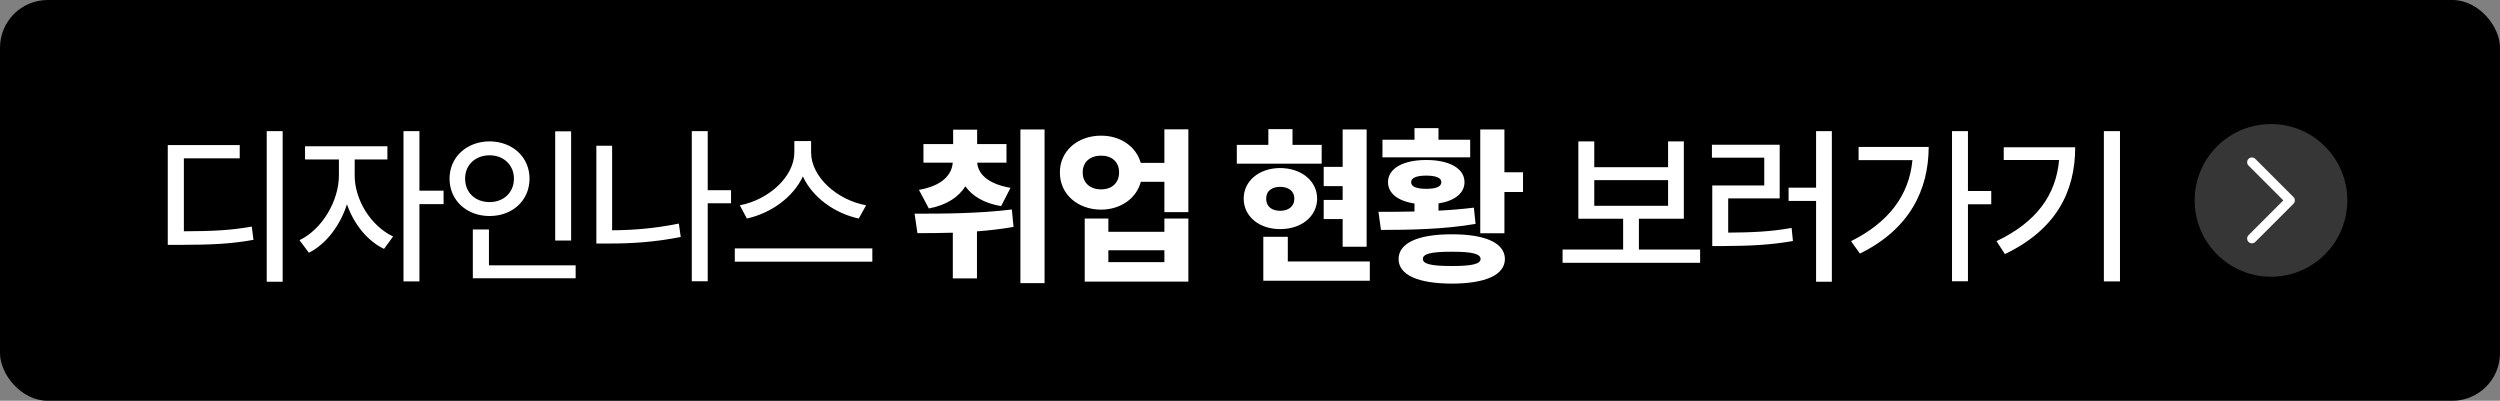
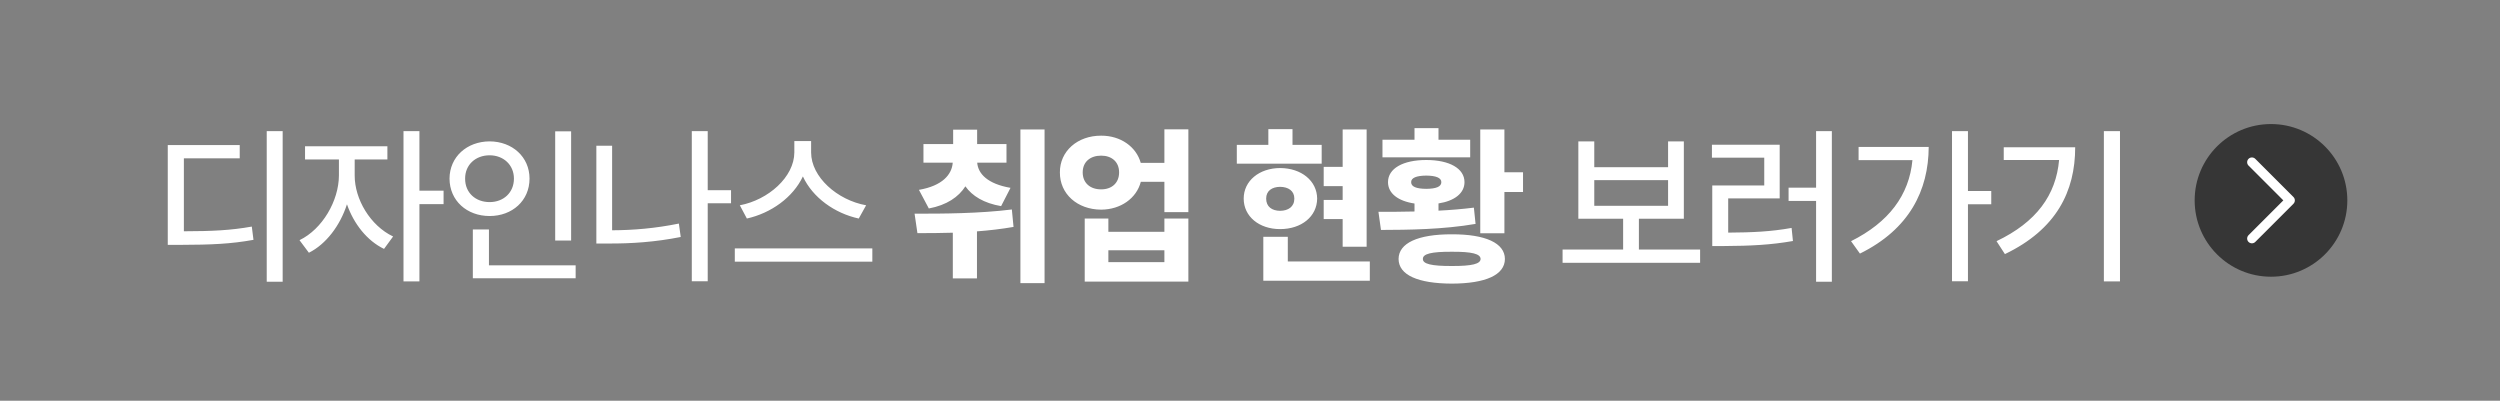
<svg xmlns="http://www.w3.org/2000/svg" width="262" height="42" viewBox="0 0 262 42" fill="none">
  <rect x="0" y="0" width="262" height="42" fill="#808080" stroke="none" />
-   <rect width="262" height="42" rx="5" fill="black" />
  <path d="M29.623 13.744V29.529H27.953V13.744H29.623ZM17.582 25.662V15.203H25.123V16.592H19.27V24.238C22.249 24.23 24.165 24.142 26.389 23.746L26.564 25.135C24.209 25.565 22.152 25.653 18.883 25.662H17.582ZM37.171 18.385C37.162 20.872 38.806 23.649 41.197 24.783L40.247 26.084C38.481 25.24 37.074 23.465 36.362 21.408C35.642 23.649 34.165 25.592 32.372 26.488L31.388 25.17C33.779 24.019 35.51 21.048 35.519 18.385V16.715H31.968V15.326H40.599V16.715H37.171V18.385ZM42.286 29.494V13.744H43.956V19.984H46.487V21.391H43.956V29.494H42.286ZM59.854 13.762V25.205H58.184V13.762H59.854ZM47.11 18.719C47.119 16.442 48.929 14.825 51.311 14.816C53.684 14.825 55.495 16.442 55.495 18.719C55.495 21.03 53.684 22.639 51.311 22.639C48.929 22.639 47.119 21.03 47.11 18.719ZM48.745 18.719C48.736 20.204 49.843 21.18 51.311 21.18C52.752 21.18 53.86 20.204 53.86 18.719C53.86 17.269 52.752 16.275 51.311 16.275C49.843 16.275 48.736 17.269 48.745 18.719ZM49.553 29.16V24.045H51.241V27.807H60.328V29.16H49.553ZM76.613 19.932V21.303H74.169V29.477H72.5V13.744H74.169V19.932H76.613ZM62.498 25.521V15.273H64.15V24.133C66.347 24.124 68.641 23.939 71.146 23.43L71.34 24.836C68.641 25.372 66.163 25.53 63.798 25.521H62.498ZM85.005 15.977C85.005 18.543 87.738 20.969 90.77 21.514L89.997 22.902C87.474 22.357 85.163 20.705 84.143 18.49C83.106 20.696 80.795 22.34 78.272 22.902L77.534 21.514C80.522 20.951 83.238 18.543 83.247 15.977V14.781H85.005V15.977ZM77.007 27.42V26.031H91.421V27.42H77.007ZM105.48 15.098V17.049H102.412C102.5 18.209 103.502 19.273 105.902 19.686L104.917 21.602C103.107 21.294 101.885 20.538 101.173 19.527C100.461 20.644 99.222 21.496 97.341 21.848L96.304 19.896C98.756 19.475 99.758 18.297 99.846 17.049H96.778V15.098H99.89V13.586H102.404V15.098H105.48ZM95.847 22.393C98.765 22.401 102.694 22.375 106.042 21.953L106.218 23.781C104.961 24.001 103.66 24.15 102.386 24.247V29.178H99.855V24.388C98.528 24.432 97.271 24.432 96.146 24.432L95.847 22.393ZM106.939 29.67V13.568H109.47V29.67H106.939ZM115.401 14.219C117.431 14.21 119.075 15.37 119.549 17.066H122.028V13.551H124.541V22.234H122.028V19.053H119.558C119.101 20.793 117.44 21.962 115.401 21.971C112.913 21.962 111.059 20.327 111.077 18.068C111.059 15.854 112.913 14.21 115.401 14.219ZM113.467 18.068C113.467 19.185 114.267 19.852 115.401 19.844C116.499 19.852 117.282 19.185 117.282 18.068C117.282 16.952 116.499 16.311 115.401 16.311C114.267 16.311 113.467 16.952 113.467 18.068ZM113.678 29.512V22.902H116.157V24.291H122.028V22.902H124.541V29.512H113.678ZM116.157 27.473H122.028V26.225H116.157V27.473ZM143.223 13.568V25.855H140.71V22.955H138.723V20.951H140.71V19.51H138.723V17.488H140.71V13.568H143.223ZM129.618 17.154V15.185H132.923V13.533H135.454V15.185H138.512V17.154H129.618ZM130.339 20.811C130.339 18.956 131.965 17.62 134.153 17.611C136.394 17.62 138.02 18.956 138.038 20.811C138.02 22.691 136.394 24.01 134.153 24.01C131.965 24.01 130.339 22.691 130.339 20.811ZM132.395 29.424V24.818H134.962V27.402H143.557V29.424H132.395ZM132.694 20.811C132.694 21.672 133.309 22.085 134.153 22.094C135.006 22.085 135.647 21.672 135.647 20.811C135.647 19.993 135.006 19.589 134.153 19.58C133.309 19.589 132.694 19.993 132.694 20.811ZM157.662 13.568V18.051H159.613V20.125H157.662V24.449H155.131V13.568H157.662ZM144.461 22.199C145.604 22.199 146.896 22.199 148.24 22.164V21.329C146.518 21.074 145.463 20.266 145.463 19.088C145.463 17.655 147.036 16.768 149.471 16.768C151.905 16.768 153.479 17.655 153.479 19.088C153.479 20.248 152.441 21.057 150.754 21.32V22.076C152.011 22.015 153.268 21.909 154.463 21.76L154.639 23.465C151.229 24.054 147.563 24.089 144.725 24.098L144.461 22.199ZM144.883 16.486V14.641H148.24V13.428H150.754V14.641H154.076V16.486H144.883ZM146.57 27.139C146.579 25.477 148.592 24.546 152.16 24.555C155.685 24.546 157.706 25.477 157.715 27.139C157.706 28.817 155.685 29.714 152.16 29.723C148.592 29.714 146.579 28.817 146.57 27.139ZM147.889 19.088C147.88 19.571 148.442 19.782 149.471 19.791C150.499 19.782 151.053 19.571 151.053 19.088C151.053 18.64 150.499 18.411 149.471 18.402C148.442 18.411 147.88 18.64 147.889 19.088ZM149.119 27.139C149.102 27.657 149.998 27.886 152.16 27.877C154.27 27.886 155.157 27.657 155.166 27.139C155.157 26.602 154.27 26.374 152.16 26.383C149.998 26.374 149.102 26.602 149.119 27.139ZM178.172 26.154V27.543H163.758V26.154H170.104V22.92H165.411V14.816H167.08V17.523H174.815V14.816H176.467V22.92H171.756V26.154H178.172ZM167.08 21.566H174.815V18.877H167.08V21.566ZM191.978 13.744V29.529H190.326V21.057H187.443V19.668H190.326V13.744H191.978ZM179.41 16.521V15.168H186.511V20.793H181.115V24.379C183.629 24.361 185.562 24.282 187.759 23.887L187.9 25.258C185.545 25.671 183.47 25.768 180.693 25.785H179.445V19.439H184.894V16.521H179.41ZM206.241 13.744V20.02H208.684V21.408H206.241V29.477H204.571V13.744H206.241ZM193.989 25.275C197.935 23.307 200.08 20.459 200.423 16.785H194.78V15.396H202.128C202.11 19.949 200.106 24.019 194.921 26.576L193.989 25.275ZM222.174 13.744V29.494H220.486V13.744H222.174ZM209.236 25.275C213.42 23.28 215.468 20.441 215.793 16.768H209.992V15.432H217.48C217.48 20.046 215.521 24.036 210.115 26.629L209.236 25.275Z" fill="white" />
  <circle cx="238" cy="21" r="8" fill="#363636" />
  <path d="M236 17L240 21L236 25" stroke="white" stroke-linecap="round" stroke-linejoin="round" />
</svg>